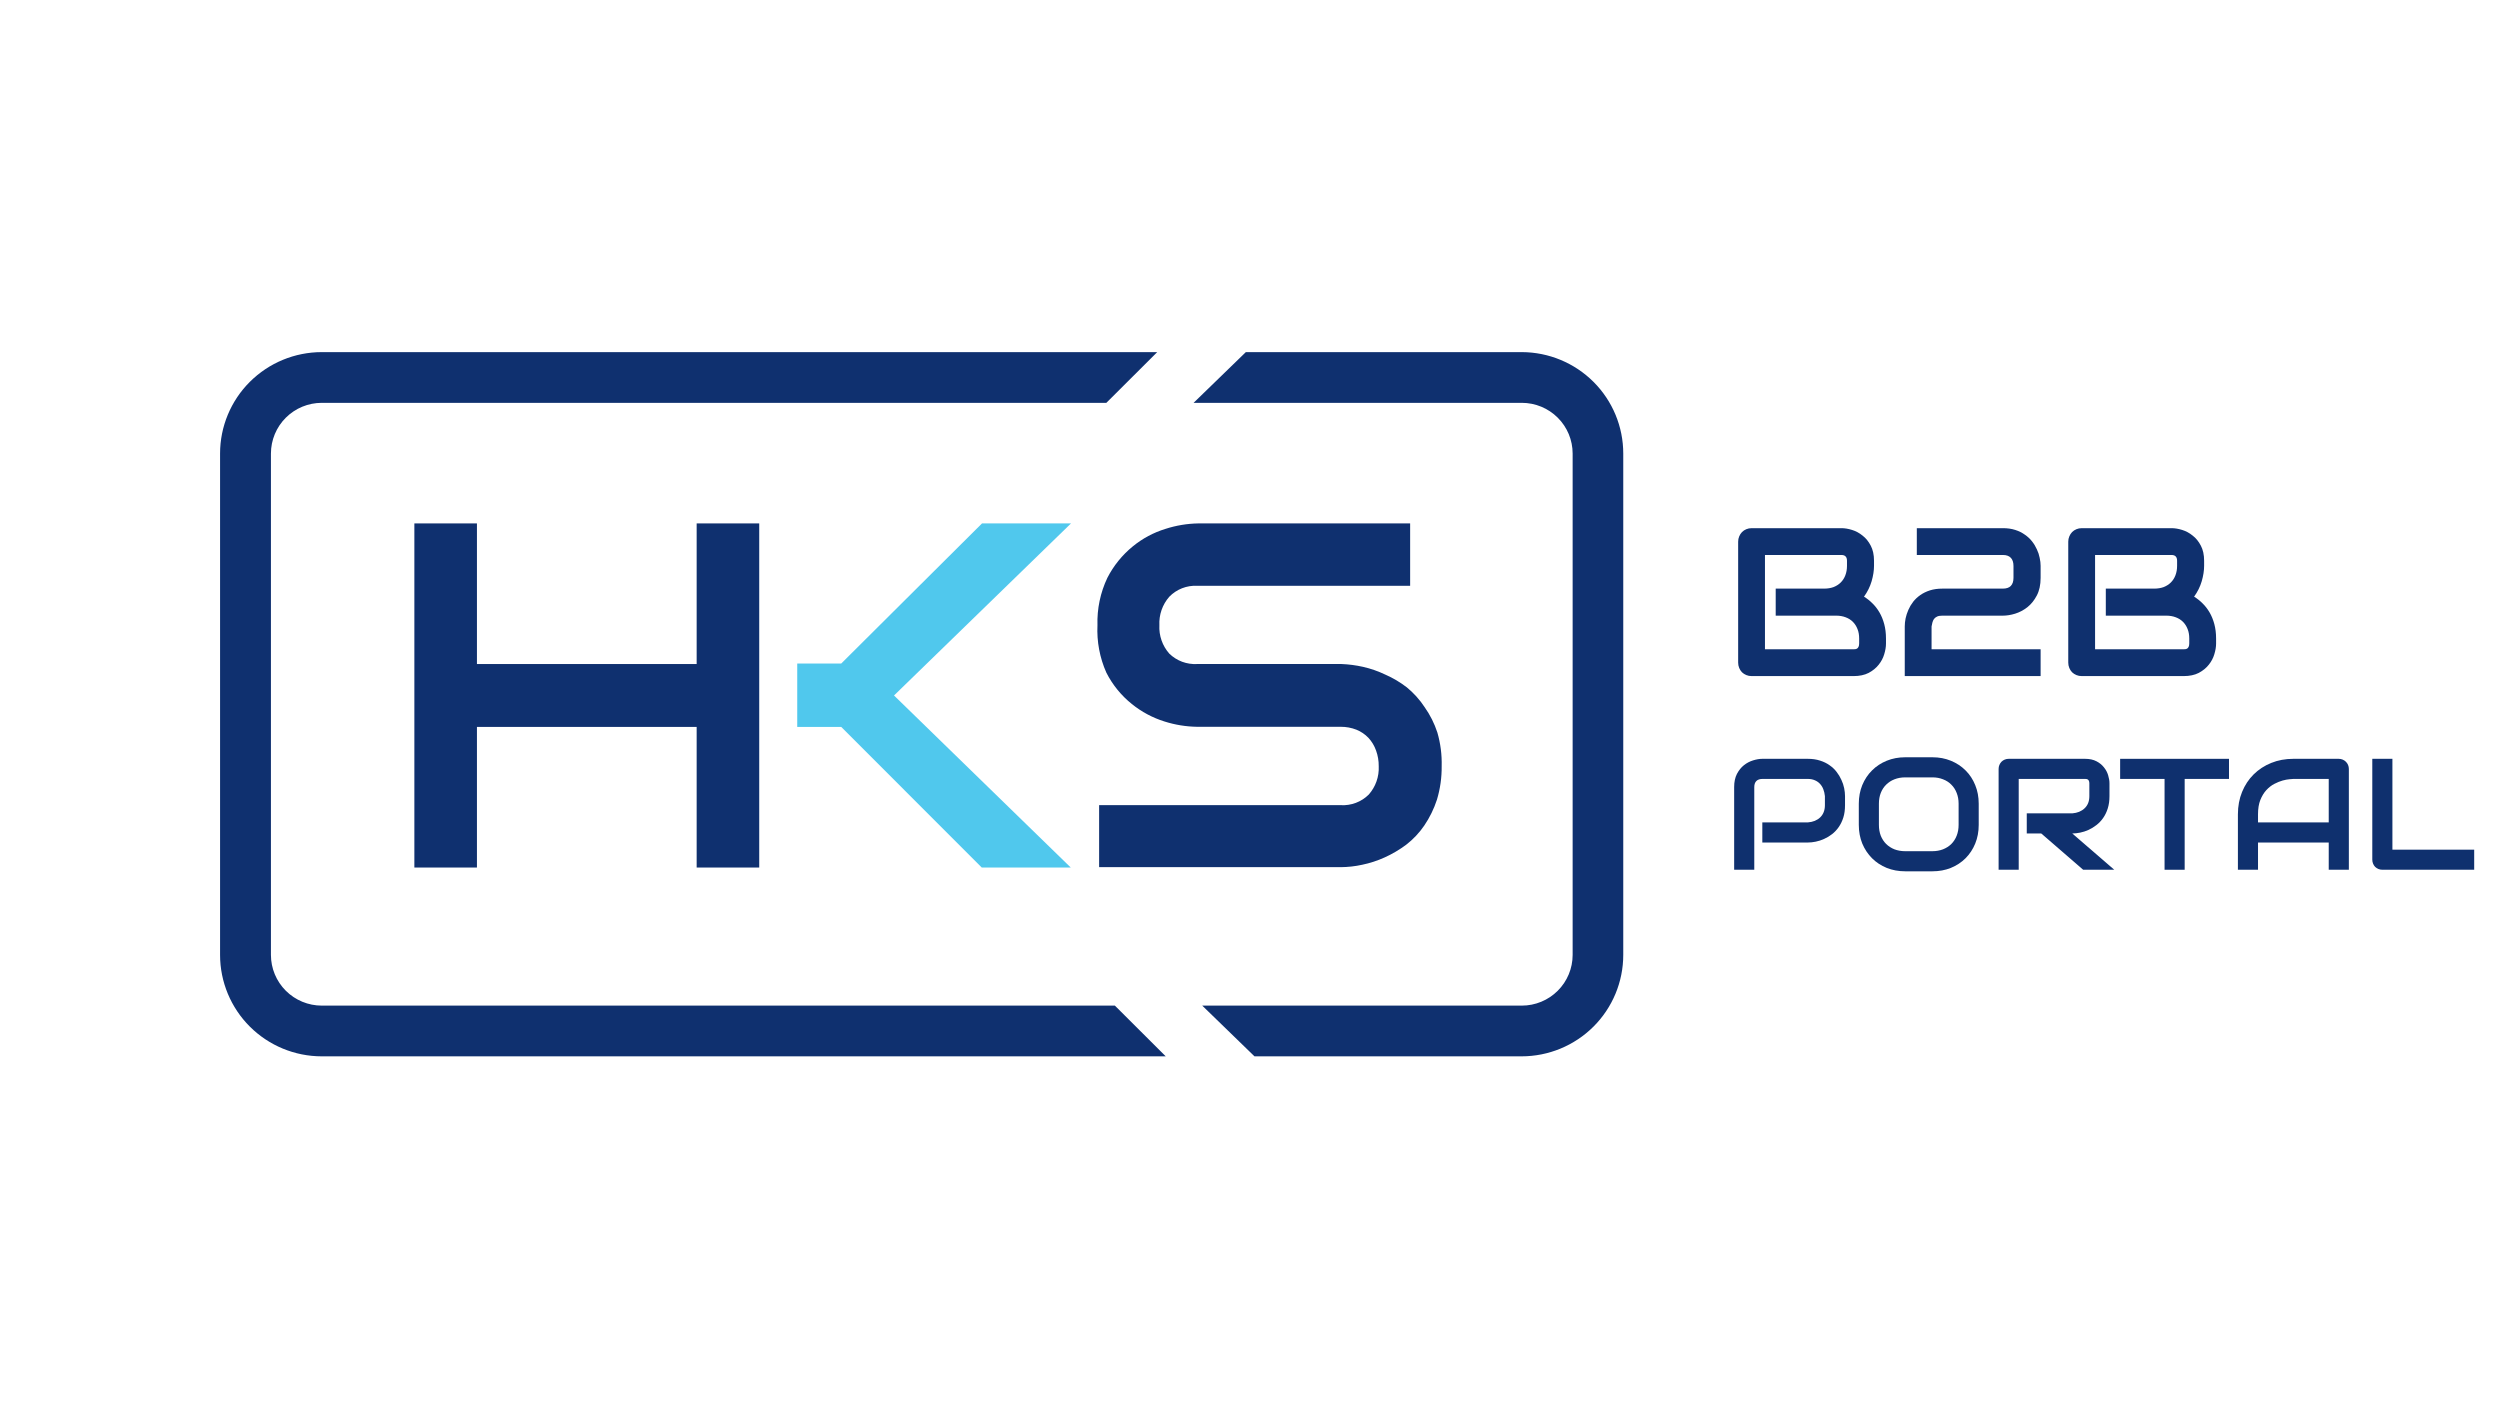
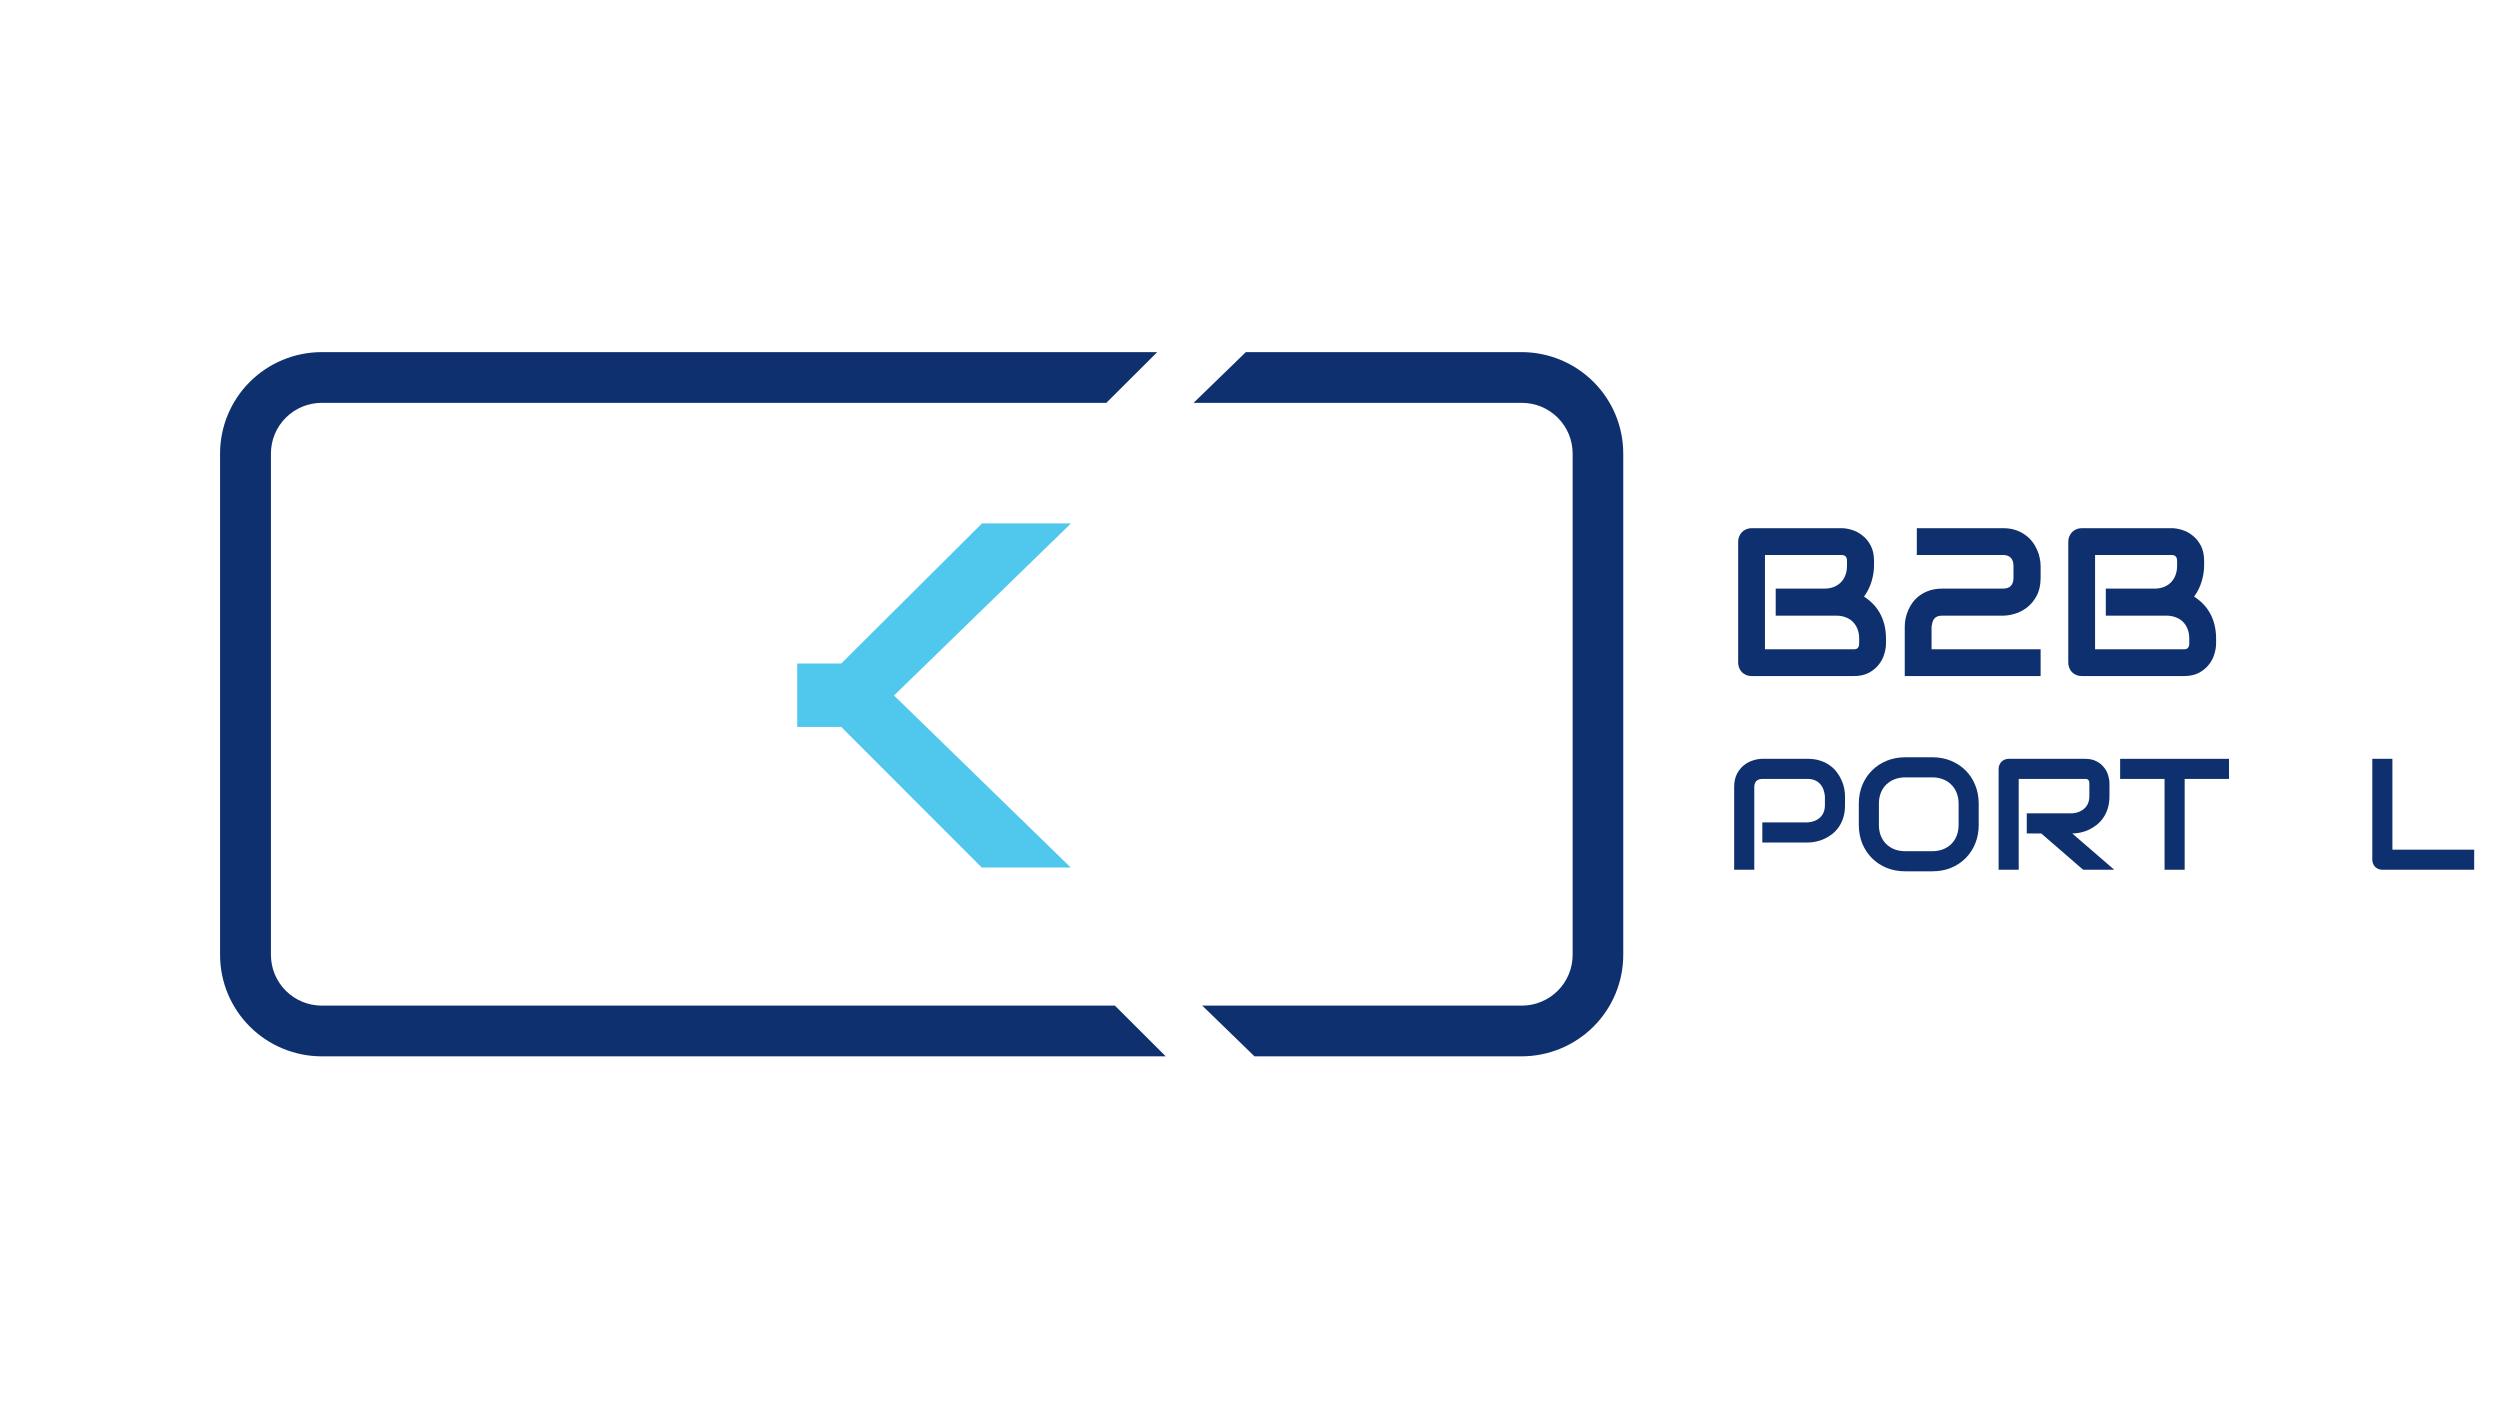
<svg xmlns="http://www.w3.org/2000/svg" width="142" height="80" viewBox="0 0 142 80" fill="none">
  <g clip-path="url(#clip0_245_101235)">
-     <path d="M27.09 37.717H39.57V29.73H43.124V49.276H39.57V41.289H27.09V49.276H23.536V29.73H27.09V37.717Z" fill="#0F306F" />
    <path d="M60.819 49.276H55.763L47.782 41.289H45.283V37.688H47.782L55.778 29.73H60.833L50.78 39.503L60.819 49.276Z" fill="#50C8ED" />
-     <path d="M81.887 43.522C81.894 44.163 81.804 44.801 81.62 45.416C81.45 45.94 81.207 46.437 80.898 46.892C80.615 47.306 80.269 47.673 79.872 47.98C79.493 48.263 79.083 48.505 78.652 48.7C78.243 48.886 77.814 49.027 77.373 49.118C76.972 49.206 76.563 49.252 76.153 49.255H62.43V45.733H76.153C76.445 45.75 76.737 45.706 77.011 45.603C77.285 45.5 77.534 45.341 77.742 45.135C78.136 44.692 78.34 44.113 78.312 43.522C78.315 43.218 78.264 42.915 78.16 42.629C78.066 42.362 77.919 42.117 77.727 41.909C77.536 41.709 77.305 41.552 77.048 41.448C76.763 41.336 76.459 41.28 76.153 41.282H67.998C67.368 41.273 66.743 41.171 66.142 40.98C65.466 40.769 64.836 40.431 64.286 39.986C63.683 39.502 63.191 38.895 62.841 38.207C62.465 37.36 62.292 36.438 62.336 35.513C62.307 34.584 62.5 33.66 62.899 32.82C63.252 32.131 63.744 31.523 64.344 31.034C64.892 30.585 65.522 30.248 66.2 30.04C66.8 29.846 67.425 29.742 68.056 29.73H80.096V33.273H67.998C67.706 33.258 67.413 33.306 67.14 33.413C66.868 33.52 66.621 33.683 66.417 33.893C66.025 34.34 65.823 34.921 65.853 35.513C65.822 36.104 66.024 36.683 66.417 37.127C66.625 37.329 66.873 37.486 67.145 37.588C67.418 37.689 67.708 37.733 67.998 37.717H76.203C76.612 37.733 77.018 37.787 77.417 37.876C77.858 37.976 78.287 38.126 78.695 38.322C79.127 38.512 79.535 38.754 79.908 39.042C80.3 39.364 80.641 39.743 80.919 40.166C81.231 40.608 81.474 41.093 81.642 41.606C81.822 42.228 81.905 42.874 81.887 43.522Z" fill="#0F306F" />
    <path d="M18.278 57.119C17.512 57.119 16.777 56.816 16.235 56.275C15.693 55.735 15.389 55.002 15.389 54.238V25.762C15.389 24.998 15.693 24.265 16.235 23.725C16.777 23.184 17.512 22.881 18.278 22.881H62.841L65.73 20H18.278C16.746 20 15.276 20.607 14.192 21.688C13.109 22.768 12.5 24.233 12.5 25.762L12.5 54.238C12.5 55.767 13.109 57.232 14.192 58.312C15.276 59.393 16.746 60 18.278 60H66.214L63.325 57.119H18.278Z" fill="#0F306F" />
    <path d="M86.437 20H70.764L67.796 22.881H86.437C87.204 22.881 87.938 23.184 88.48 23.725C89.022 24.265 89.326 24.998 89.326 25.762V54.238C89.326 55.002 89.022 55.735 88.48 56.275C87.938 56.816 87.204 57.119 86.437 57.119H68.287L71.255 60H86.423C87.955 60 89.425 59.393 90.509 58.312C91.592 57.232 92.201 55.767 92.201 54.238V25.762C92.201 24.236 91.594 22.773 90.514 21.693C89.433 20.613 87.967 20.004 86.437 20V20Z" fill="#0F306F" />
    <path d="M107.124 36.557C107.124 36.744 107.09 36.945 107.024 37.16C106.961 37.375 106.856 37.574 106.708 37.758C106.563 37.941 106.374 38.096 106.139 38.221C105.905 38.342 105.618 38.402 105.278 38.402H99.495C99.385 38.402 99.284 38.383 99.19 38.344C99.096 38.305 99.014 38.252 98.944 38.185C98.877 38.115 98.825 38.033 98.786 37.94C98.747 37.846 98.727 37.744 98.727 37.635V30.768C98.727 30.662 98.747 30.562 98.786 30.469C98.825 30.375 98.877 30.293 98.944 30.223C99.014 30.152 99.096 30.098 99.19 30.059C99.284 30.02 99.385 30 99.495 30H104.592C104.78 30 104.981 30.033 105.196 30.1C105.411 30.166 105.61 30.273 105.793 30.422C105.981 30.566 106.135 30.756 106.256 30.99C106.381 31.225 106.444 31.512 106.444 31.852V32.139C106.444 32.408 106.399 32.699 106.309 33.012C106.219 33.32 106.075 33.613 105.875 33.891C106.047 33.996 106.208 34.123 106.356 34.272C106.508 34.42 106.641 34.592 106.754 34.787C106.868 34.982 106.958 35.203 107.024 35.449C107.09 35.695 107.124 35.967 107.124 36.264V36.557ZM105.6 36.264C105.6 36.065 105.569 35.887 105.506 35.73C105.444 35.57 105.356 35.434 105.243 35.32C105.129 35.207 104.993 35.121 104.833 35.062C104.672 35 104.493 34.969 104.293 34.969H100.86V33.434H103.608C103.807 33.434 103.987 33.404 104.147 33.346C104.307 33.283 104.444 33.195 104.557 33.082C104.67 32.969 104.756 32.834 104.815 32.678C104.877 32.518 104.909 32.338 104.909 32.139V31.852C104.909 31.633 104.803 31.523 104.592 31.523H100.25V36.879H105.278C105.305 36.879 105.338 36.877 105.377 36.873C105.417 36.869 105.452 36.857 105.483 36.838C105.514 36.818 105.542 36.785 105.565 36.738C105.588 36.691 105.6 36.627 105.6 36.545V36.264Z" fill="#0F306E" />
    <path d="M115.907 38.402H108.19V35.584C108.19 35.44 108.206 35.287 108.237 35.127C108.272 34.963 108.325 34.801 108.395 34.641C108.465 34.48 108.555 34.328 108.665 34.184C108.778 34.039 108.913 33.912 109.069 33.803C109.229 33.69 109.413 33.6 109.62 33.533C109.827 33.467 110.061 33.434 110.323 33.434H113.756C113.963 33.434 114.116 33.383 114.213 33.281C114.315 33.176 114.366 33.023 114.366 32.824V32.15C114.366 31.943 114.315 31.787 114.213 31.682C114.112 31.576 113.963 31.523 113.768 31.523H108.875V30H113.768C114.026 30 114.258 30.033 114.465 30.1C114.672 30.166 114.854 30.256 115.01 30.369C115.17 30.479 115.307 30.605 115.42 30.75C115.534 30.895 115.625 31.047 115.696 31.207C115.77 31.363 115.823 31.523 115.854 31.688C115.889 31.848 115.907 31.998 115.907 32.139V32.824C115.907 33.219 115.834 33.553 115.69 33.826C115.549 34.096 115.372 34.316 115.157 34.488C114.942 34.656 114.709 34.779 114.459 34.857C114.213 34.932 113.983 34.969 113.768 34.969H110.323C110.198 34.969 110.098 34.986 110.024 35.022C109.95 35.057 109.891 35.103 109.848 35.162C109.809 35.221 109.78 35.287 109.76 35.361C109.741 35.435 109.725 35.51 109.713 35.584V36.879H115.907V38.402Z" fill="#0F306E" />
    <path d="M125.874 36.557C125.874 36.744 125.84 36.945 125.774 37.16C125.711 37.375 125.606 37.574 125.458 37.758C125.313 37.941 125.124 38.096 124.889 38.221C124.655 38.342 124.368 38.402 124.028 38.402H118.245C118.135 38.402 118.034 38.383 117.94 38.344C117.846 38.305 117.764 38.252 117.694 38.185C117.627 38.115 117.575 38.033 117.536 37.94C117.497 37.846 117.477 37.744 117.477 37.635V30.768C117.477 30.662 117.497 30.562 117.536 30.469C117.575 30.375 117.627 30.293 117.694 30.223C117.764 30.152 117.846 30.098 117.94 30.059C118.034 30.02 118.135 30 118.245 30H123.342C123.53 30 123.731 30.033 123.946 30.1C124.161 30.166 124.36 30.273 124.543 30.422C124.731 30.566 124.885 30.756 125.006 30.99C125.131 31.225 125.194 31.512 125.194 31.852V32.139C125.194 32.408 125.149 32.699 125.059 33.012C124.969 33.32 124.825 33.613 124.625 33.891C124.797 33.996 124.958 34.123 125.106 34.272C125.258 34.42 125.391 34.592 125.504 34.787C125.618 34.982 125.708 35.203 125.774 35.449C125.84 35.695 125.874 35.967 125.874 36.264V36.557ZM124.35 36.264C124.35 36.065 124.319 35.887 124.256 35.73C124.194 35.57 124.106 35.434 123.993 35.32C123.879 35.207 123.743 35.121 123.583 35.062C123.422 35 123.243 34.969 123.043 34.969H119.61V33.434H122.358C122.557 33.434 122.737 33.404 122.897 33.346C123.057 33.283 123.194 33.195 123.307 33.082C123.42 32.969 123.506 32.834 123.565 32.678C123.627 32.518 123.659 32.338 123.659 32.139V31.852C123.659 31.633 123.553 31.523 123.342 31.523H119V36.879H124.028C124.055 36.879 124.088 36.877 124.127 36.873C124.167 36.869 124.202 36.857 124.233 36.838C124.264 36.818 124.292 36.785 124.315 36.738C124.338 36.691 124.35 36.627 124.35 36.545V36.264Z" fill="#0F306E" />
    <path d="M104.797 45.737C104.797 45.998 104.765 46.231 104.701 46.436C104.636 46.641 104.548 46.823 104.437 46.981C104.329 47.136 104.203 47.27 104.059 47.381C103.916 47.492 103.765 47.583 103.606 47.653C103.451 47.724 103.293 47.775 103.132 47.807C102.974 47.839 102.824 47.855 102.684 47.855H100.1V46.713H102.684C102.83 46.701 102.962 46.672 103.079 46.625C103.199 46.575 103.302 46.509 103.387 46.427C103.472 46.345 103.538 46.247 103.584 46.133C103.631 46.016 103.655 45.884 103.655 45.737V45.219C103.64 45.075 103.609 44.943 103.562 44.823C103.516 44.703 103.451 44.601 103.369 44.516C103.29 44.431 103.193 44.365 103.079 44.318C102.965 44.268 102.833 44.243 102.684 44.243H100.108C99.956 44.243 99.84 44.283 99.761 44.362C99.682 44.441 99.643 44.555 99.643 44.705V49.402H98.5V44.705C98.5 44.412 98.553 44.163 98.658 43.958C98.767 43.752 98.9 43.587 99.058 43.461C99.219 43.335 99.394 43.244 99.581 43.188C99.769 43.13 99.941 43.101 100.1 43.101H102.684C102.941 43.101 103.173 43.134 103.378 43.202C103.583 43.266 103.763 43.354 103.918 43.465C104.077 43.574 104.21 43.7 104.318 43.843C104.43 43.987 104.521 44.138 104.591 44.296C104.664 44.451 104.717 44.609 104.749 44.77C104.781 44.929 104.797 45.078 104.797 45.219V45.737Z" fill="#0F306E" />
    <path d="M112.391 46.853C112.391 47.237 112.325 47.59 112.193 47.913C112.062 48.235 111.878 48.513 111.644 48.748C111.41 48.982 111.131 49.165 110.809 49.297C110.49 49.426 110.141 49.49 109.763 49.49H108.216C107.838 49.49 107.488 49.426 107.166 49.297C106.844 49.165 106.565 48.982 106.331 48.748C106.097 48.513 105.912 48.235 105.777 47.913C105.646 47.59 105.58 47.237 105.58 46.853V45.649C105.58 45.269 105.646 44.917 105.777 44.595C105.912 44.27 106.097 43.991 106.331 43.76C106.565 43.525 106.844 43.342 107.166 43.21C107.488 43.079 107.838 43.013 108.216 43.013H109.763C110.141 43.013 110.49 43.079 110.809 43.21C111.131 43.342 111.41 43.525 111.644 43.76C111.878 43.991 112.062 44.27 112.193 44.595C112.325 44.917 112.391 45.269 112.391 45.649V46.853ZM111.249 45.649C111.249 45.424 111.212 45.22 111.139 45.039C111.068 44.854 110.967 44.697 110.835 44.568C110.707 44.437 110.55 44.335 110.365 44.265C110.184 44.192 109.983 44.155 109.763 44.155H108.216C107.994 44.155 107.79 44.192 107.605 44.265C107.424 44.335 107.267 44.437 107.135 44.568C107.003 44.697 106.901 44.854 106.828 45.039C106.757 45.22 106.722 45.424 106.722 45.649V46.853C106.722 47.079 106.757 47.284 106.828 47.469C106.901 47.65 107.003 47.807 107.135 47.939C107.267 48.068 107.424 48.169 107.605 48.242C107.79 48.312 107.994 48.348 108.216 48.348H109.754C109.977 48.348 110.179 48.312 110.361 48.242C110.545 48.169 110.704 48.068 110.835 47.939C110.967 47.807 111.068 47.65 111.139 47.469C111.212 47.284 111.249 47.079 111.249 46.853V45.649Z" fill="#0F306E" />
    <path d="M119.818 45.219C119.818 45.48 119.786 45.712 119.721 45.917C119.657 46.123 119.569 46.304 119.458 46.462C119.349 46.618 119.223 46.751 119.08 46.862C118.936 46.974 118.785 47.066 118.627 47.139C118.472 47.209 118.313 47.261 118.152 47.293C117.994 47.325 117.845 47.341 117.704 47.341L120.09 49.402H118.324L115.942 47.341H115.12V46.199H117.704C117.848 46.187 117.978 46.158 118.095 46.111C118.215 46.061 118.318 45.995 118.403 45.913C118.491 45.831 118.558 45.733 118.605 45.619C118.652 45.502 118.675 45.368 118.675 45.219V44.498C118.675 44.434 118.667 44.385 118.649 44.353C118.634 44.318 118.614 44.293 118.587 44.278C118.564 44.261 118.538 44.251 118.508 44.248C118.482 44.245 118.457 44.243 118.434 44.243H114.663V49.402H113.521V43.676C113.521 43.597 113.535 43.523 113.564 43.452C113.594 43.382 113.633 43.32 113.683 43.268C113.736 43.215 113.797 43.174 113.868 43.145C113.938 43.115 114.014 43.101 114.096 43.101H118.434C118.688 43.101 118.904 43.148 119.08 43.241C119.255 43.332 119.397 43.448 119.506 43.588C119.617 43.726 119.696 43.876 119.743 44.037C119.793 44.198 119.818 44.349 119.818 44.489V45.219Z" fill="#0F306E" />
    <path d="M126.607 44.243H124.089V49.402H122.947V44.243H120.424V43.101H126.607V44.243Z" fill="#0F306E" />
-     <path d="M133.415 49.402H132.272V47.855H128.255V49.402H127.113V46.252C127.113 45.791 127.192 45.368 127.35 44.981C127.508 44.595 127.728 44.262 128.009 43.984C128.291 43.706 128.623 43.489 129.007 43.334C129.391 43.178 129.81 43.101 130.264 43.101H132.839C132.918 43.101 132.993 43.115 133.063 43.145C133.133 43.174 133.195 43.215 133.248 43.268C133.3 43.32 133.341 43.382 133.371 43.452C133.4 43.523 133.415 43.597 133.415 43.676V49.402ZM128.255 46.713H132.272V44.243H130.264C130.229 44.243 130.154 44.249 130.04 44.261C129.928 44.27 129.798 44.294 129.648 44.335C129.502 44.377 129.347 44.44 129.183 44.524C129.019 44.609 128.868 44.727 128.73 44.876C128.592 45.025 128.478 45.213 128.387 45.438C128.299 45.661 128.255 45.932 128.255 46.252V46.713Z" fill="#0F306E" />
    <path d="M140.534 49.402H135.322C135.24 49.402 135.164 49.388 135.093 49.358C135.023 49.329 134.961 49.29 134.909 49.24C134.859 49.187 134.819 49.126 134.79 49.055C134.761 48.985 134.746 48.909 134.746 48.827V43.101H135.889V48.26H140.534V49.402Z" fill="#0F306E" />
  </g>
  <defs>
    <clipPath id="clip0_245_101235">
      <rect width="129" height="40" fill="white" transform="translate(12.5 20)" />
    </clipPath>
  </defs>
</svg>